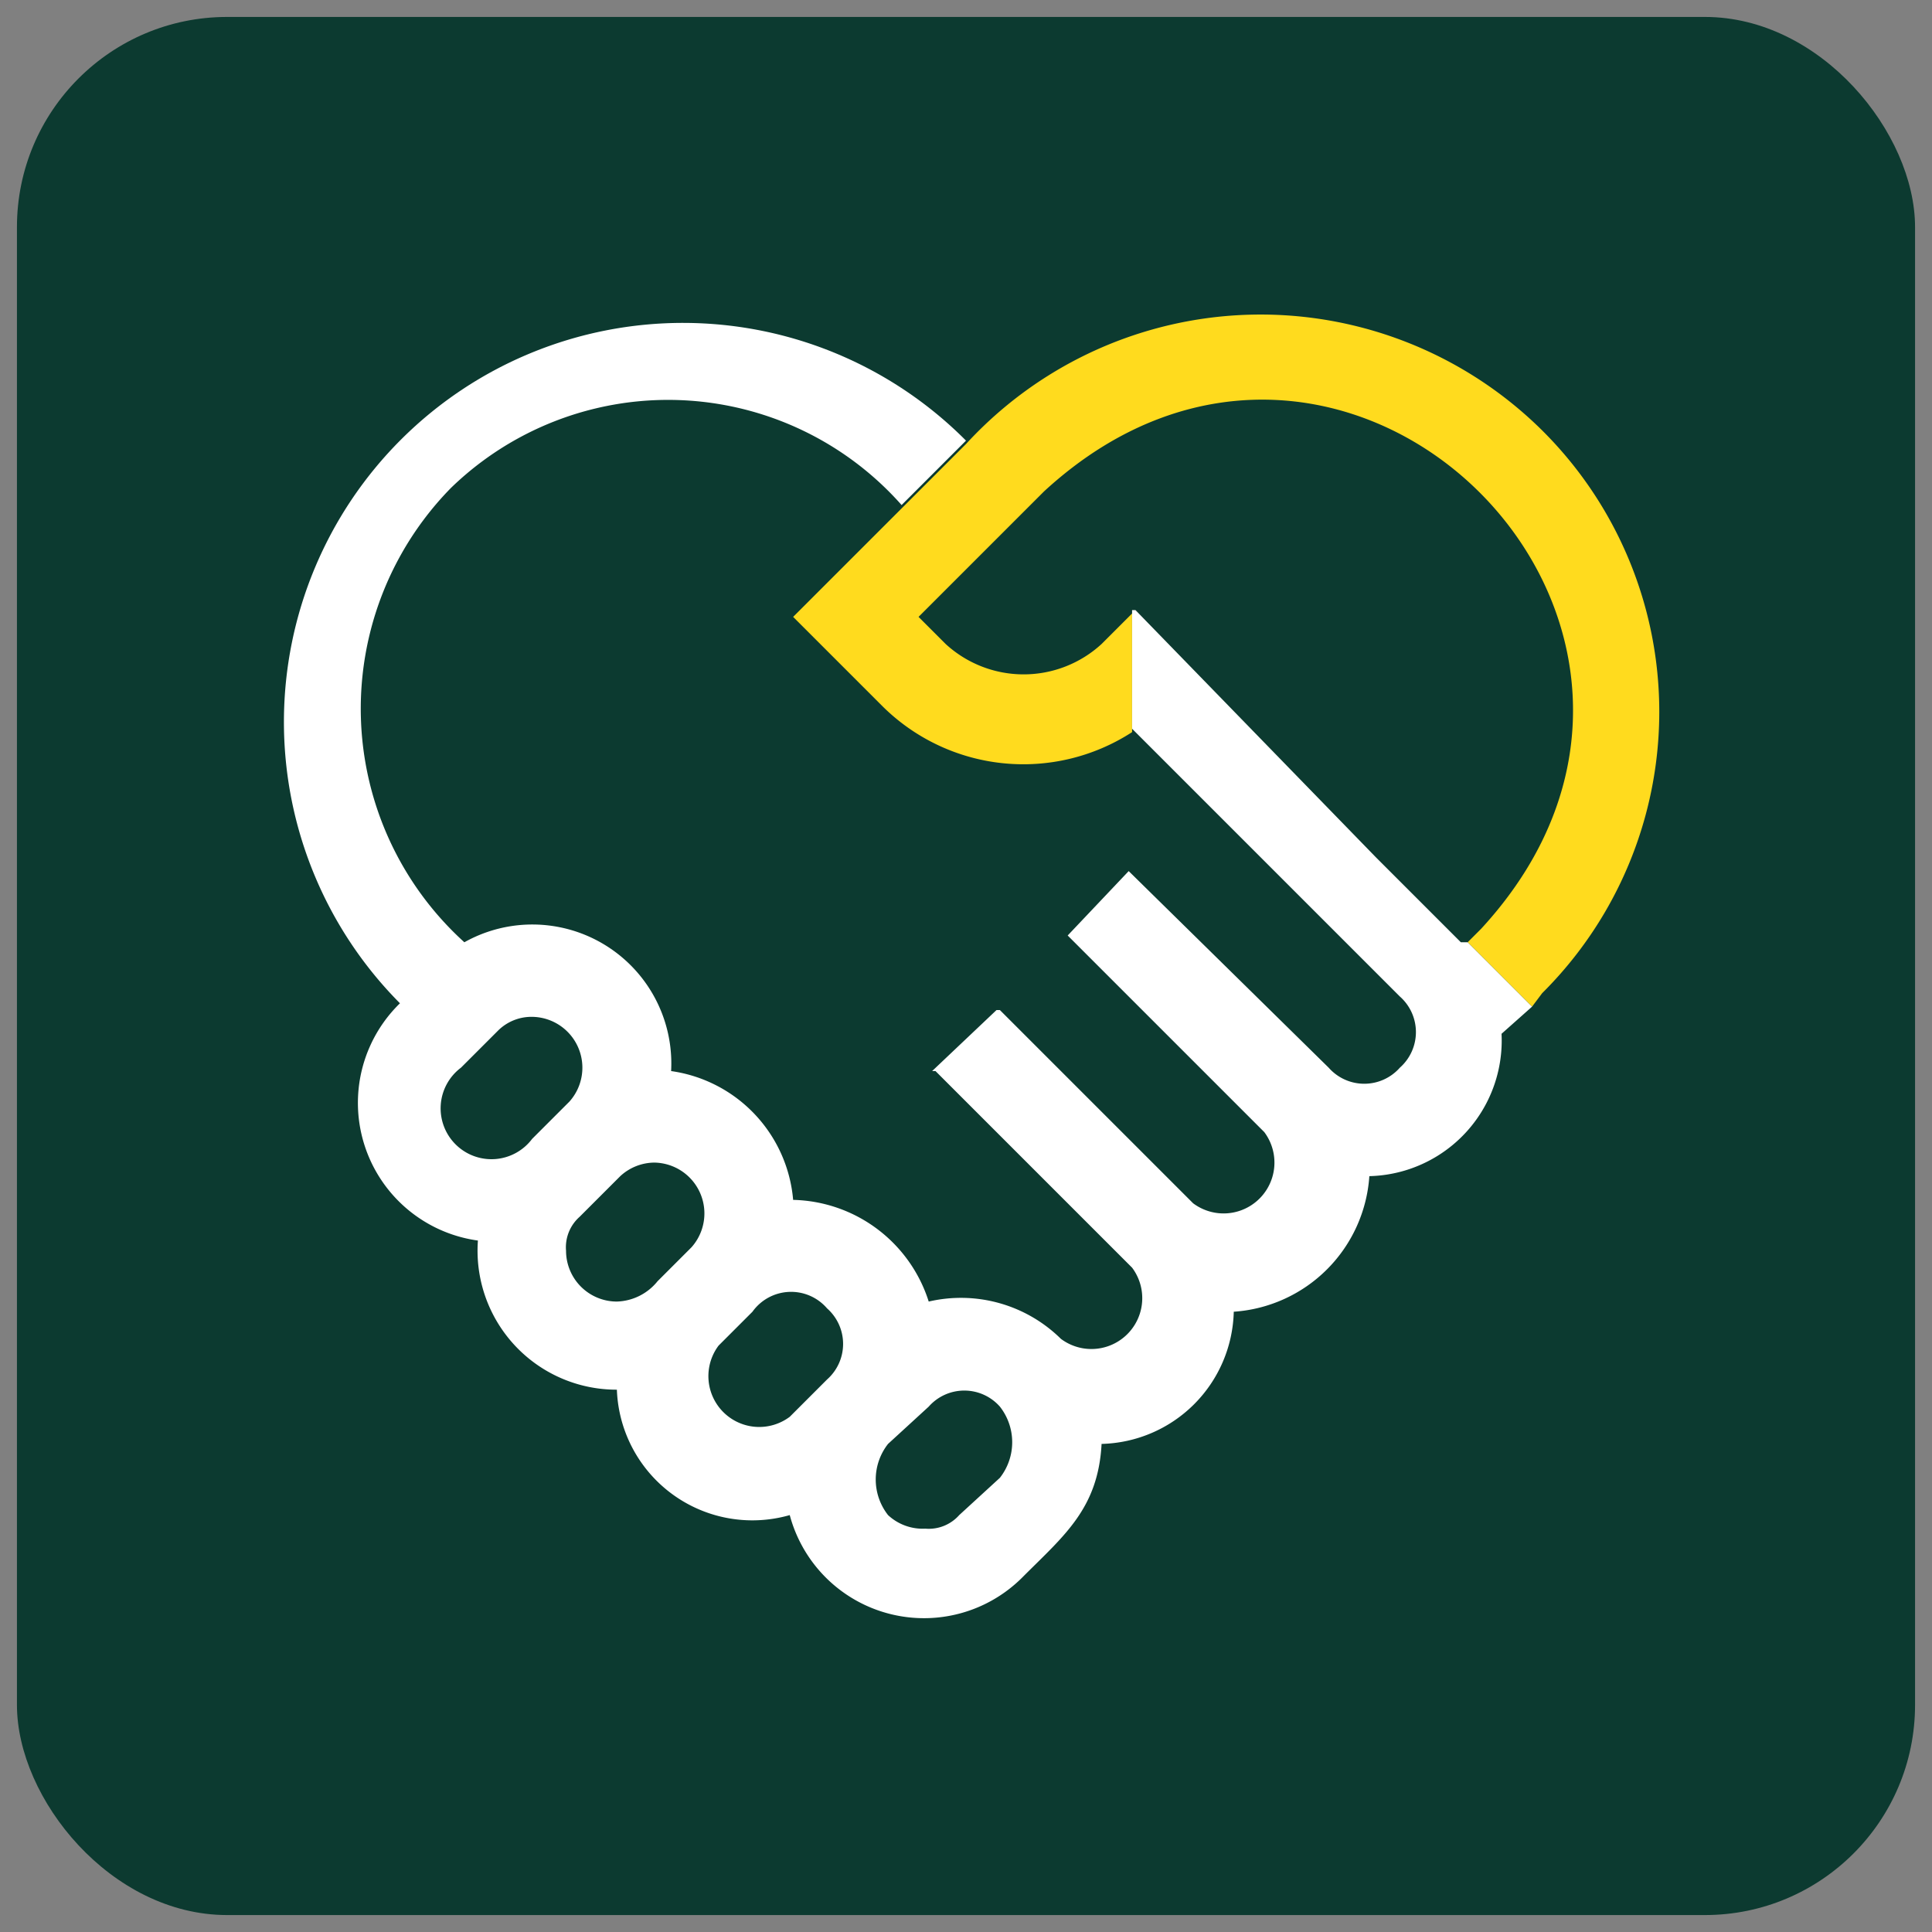
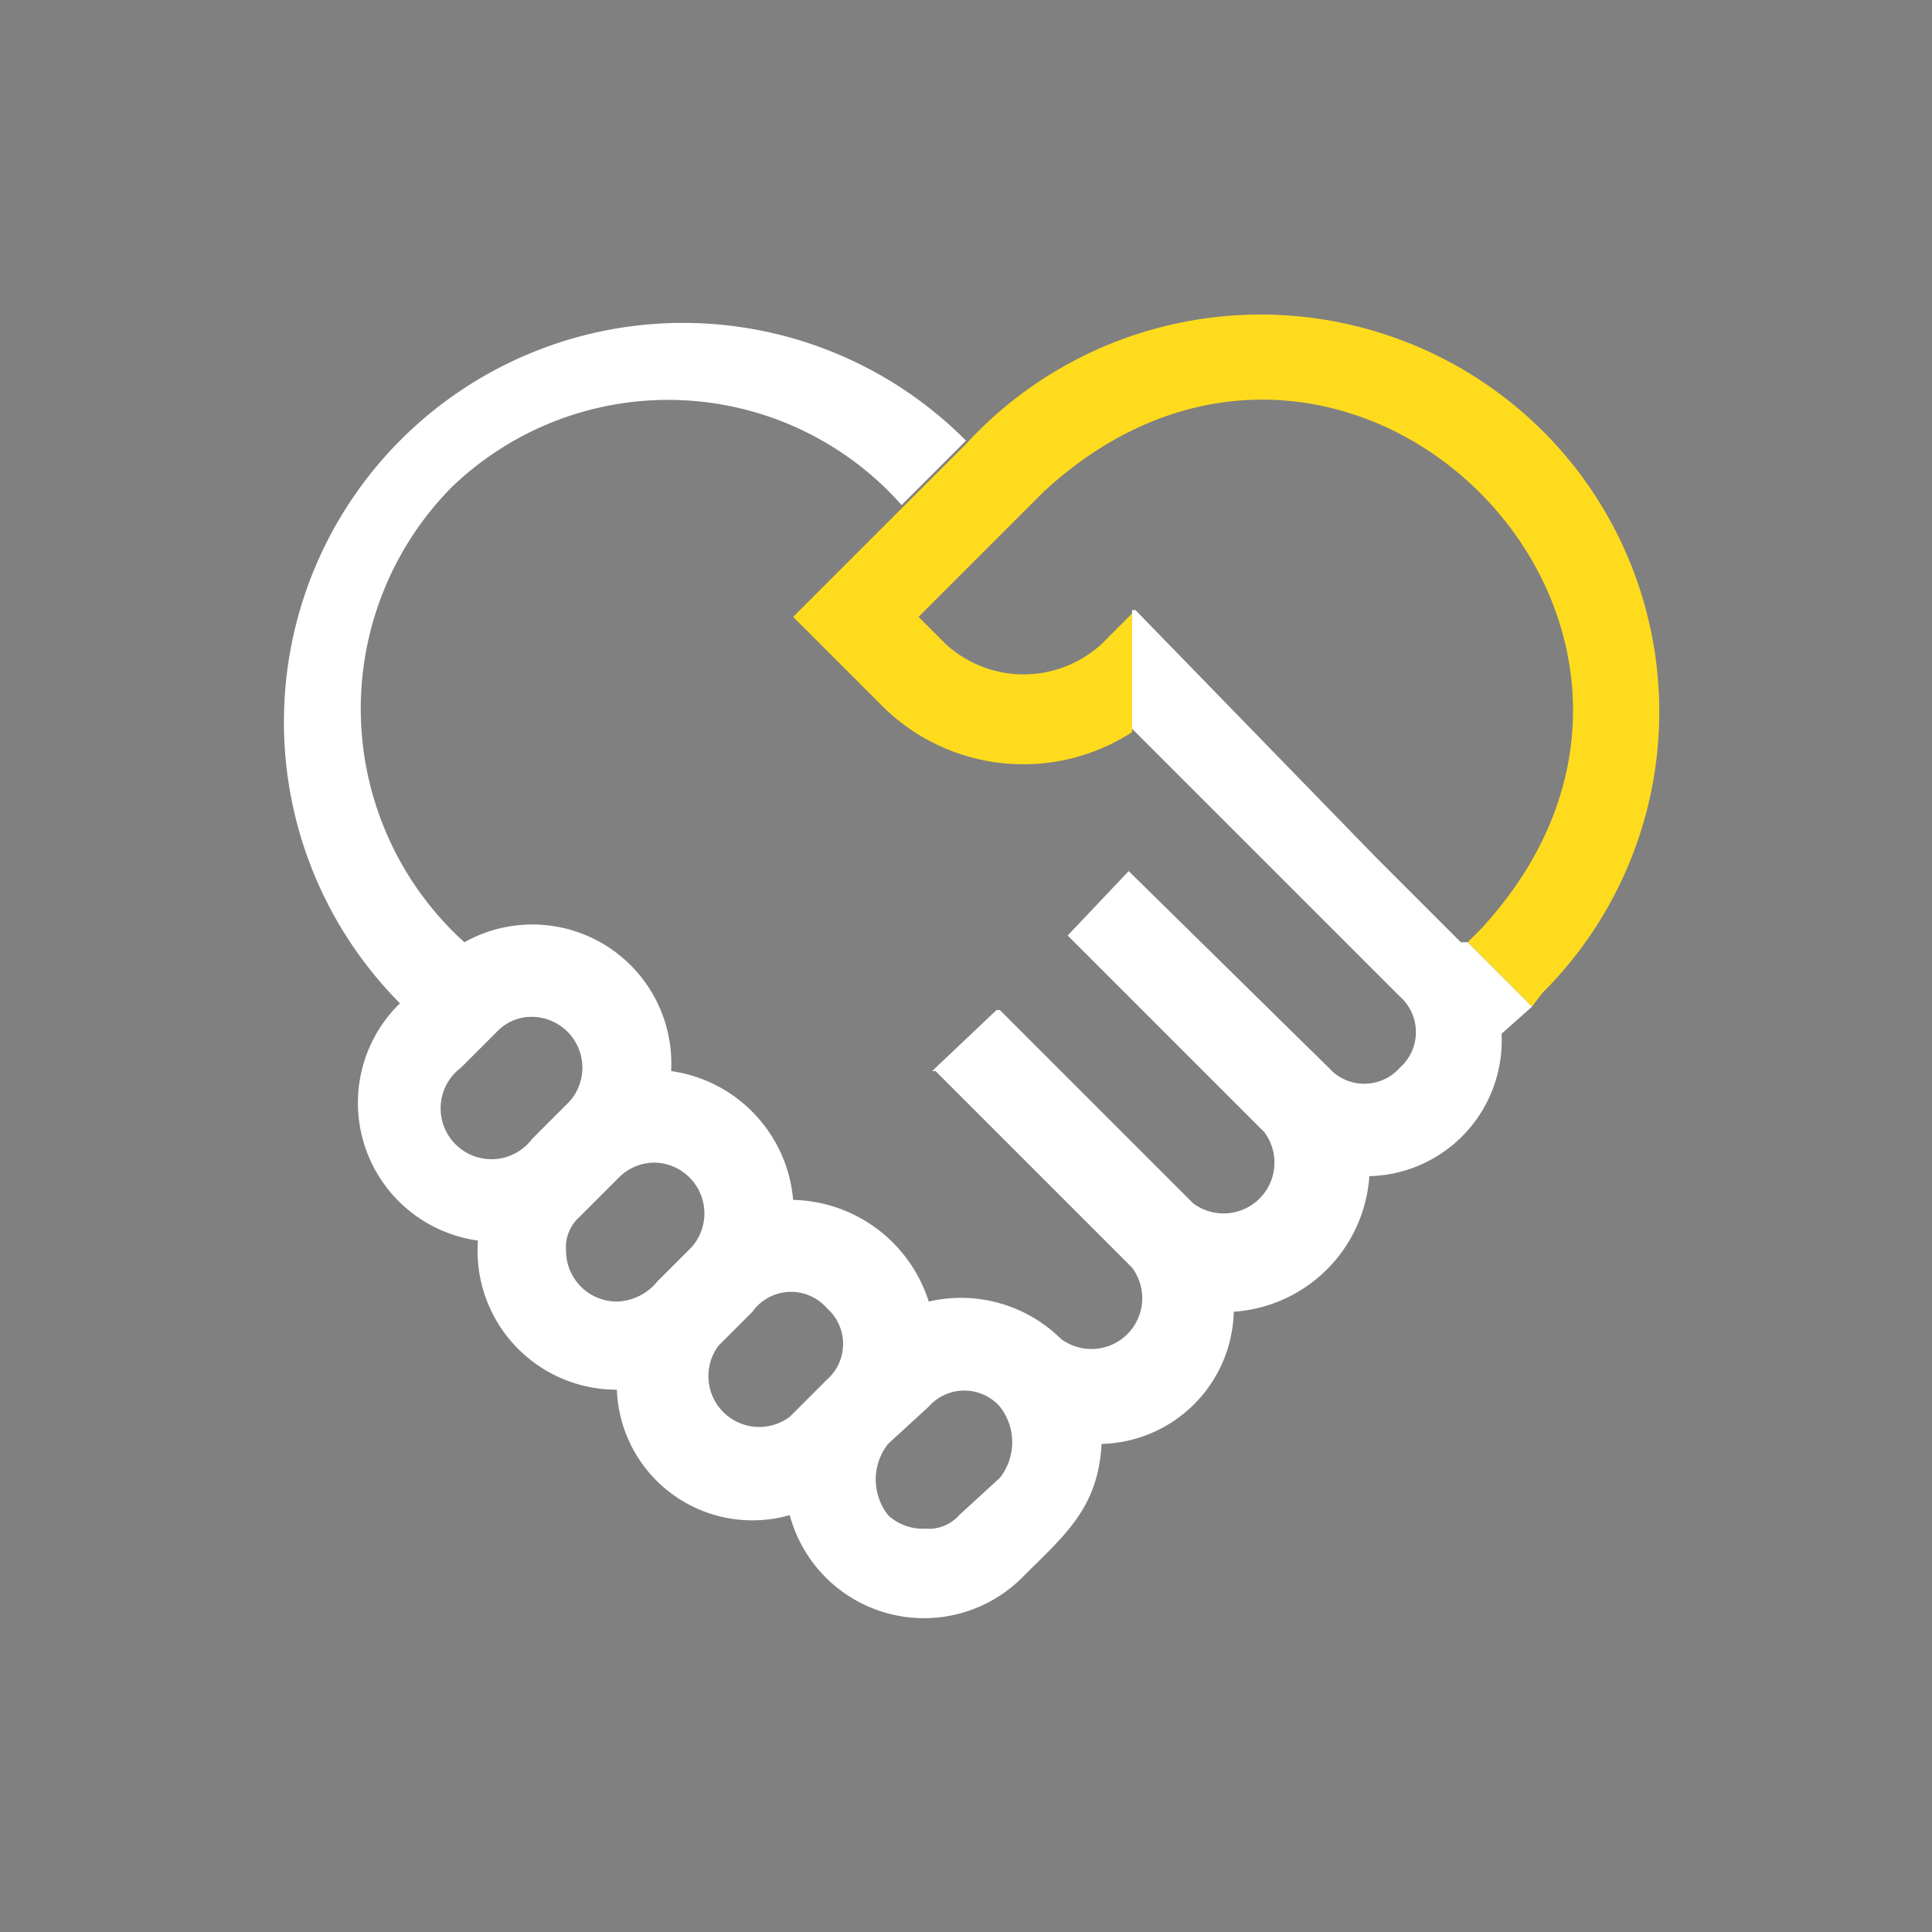
<svg xmlns="http://www.w3.org/2000/svg" viewBox="0 0 57 57">
  <rect x="0" y="0" width="57" height="57" fill="#808080" stroke="none" />
-   <rect x="0.5" y="0.5" width="56" height="56" rx="6.2" style="fill:#0c3a30" />
  <path d="M19.3,34.3a1.5,1.5,0,0,0-1,.4l-1.2,1.2a1.2,1.2,0,0,0-.4,1,1.5,1.5,0,0,0,1.5,1.5,1.6,1.6,0,0,0,1.2-.6l1-1A1.5,1.5,0,0,0,19.3,34.3Z" style="fill:none" />
  <path d="M22.2,38.7l-1,1a1.5,1.5,0,0,0,2.1,2.1l1.1-1.1a1.4,1.4,0,0,0,0-2.1A1.4,1.4,0,0,0,22.2,38.7Z" style="fill:none" />
  <path d="M13.3,14.5a9.3,9.3,0,0,0,.4,13.4,4.1,4.1,0,0,1,6.1,3.8,4.2,4.2,0,0,1,3.6,3.8,4.3,4.3,0,0,1,4,3,4.2,4.2,0,0,1,3.9,1.1h0a1.5,1.5,0,0,0,2.1-2.1l-5.8-5.8h-.1l1.9-1.8h.1l5.7,5.7a1.5,1.5,0,0,0,2.1-2.1l-5.8-5.8,1.8-1.9,5.9,5.8a1.4,1.4,0,0,0,2.1,0h0a1.4,1.4,0,0,0,0-2.1l-7.9-7.9a5.9,5.9,0,0,1-7.4-.8l-2.6-2.6L26.6,15h0l-.4.4.4-.4A9.2,9.2,0,0,0,13.3,14.5Z" style="fill:none" />
-   <path d="M15.7,30a1.4,1.4,0,0,0-1,.4l-1.1,1.1a1.5,1.5,0,1,0,2.1,2.1l1.1-1.1A1.5,1.5,0,0,0,15.7,30Z" style="fill:none" />
  <path d="M27.4,41.5l-1.2,1.1a1.7,1.7,0,0,0,0,2.1,1.5,1.5,0,0,0,1.1.4,1.2,1.2,0,0,0,1-.4l1.2-1.1a1.7,1.7,0,0,0,0-2.1A1.4,1.4,0,0,0,27.4,41.5Z" style="fill:none" />
  <path d="M43.1,27.7h.2l-2.7-2.6Z" style="fill:none" />
-   <path d="M30.8,14.5l-3.7,3.7.8.8a3.4,3.4,0,0,0,4.6,0l1-1,7.1,7.2,2.7,2.6.4-.4C51.9,18.5,39.7,6.3,30.8,14.5Z" style="fill:none" />
+   <path d="M30.8,14.5l-3.7,3.7.8.8a3.4,3.4,0,0,0,4.6,0C51.9,18.5,39.7,6.3,30.8,14.5Z" style="fill:none" />
  <path d="M22.2,38.7l-1,1a1.5,1.5,0,0,0,2.1,2.1l1.1-1.1a1.4,1.4,0,0,0,0-2.1A1.4,1.4,0,0,0,22.2,38.7Z" style="fill:none" />
  <path d="M15.7,30a1.4,1.4,0,0,0-1,.4l-1.1,1.1a1.5,1.5,0,1,0,2.1,2.1l1.1-1.1A1.5,1.5,0,0,0,15.7,30Z" style="fill:none" />
  <path d="M19.3,34.3a1.5,1.5,0,0,0-1,.4l-1.2,1.2a1.2,1.2,0,0,0-.4,1,1.5,1.5,0,0,0,1.5,1.5,1.6,1.6,0,0,0,1.2-.6l1-1A1.5,1.5,0,0,0,19.3,34.3Z" style="fill:none" />
  <path d="M40.6,25.2l2.5,2.5h.2l.4-.4c8.2-8.9-4-21.1-12.9-12.9l-3.7,3.7.8.8a3.4,3.4,0,0,0,4.6,0l.9-.9v0h.1Z" style="fill:none" />
  <path d="M13.3,14.5a9.3,9.3,0,0,0,.4,13.4,4.1,4.1,0,0,1,6.1,3.8,4.2,4.2,0,0,1,3.6,3.8,4.3,4.3,0,0,1,4,3,4.2,4.2,0,0,1,3.9,1.1h0a1.5,1.5,0,0,0,2.1-2.1l-5.8-5.8h-.1l1.9-1.8h.1l5.7,5.7a1.5,1.5,0,0,0,2.1-2.1l-5.8-5.8,1.8-1.9,5.9,5.8a1.4,1.4,0,0,0,2.1,0h0a1.4,1.4,0,0,0,0-2.1l-7.9-7.9v0h0a5.9,5.9,0,0,1-7.4-.8l-2.6-2.6L26.6,15h0A9.2,9.2,0,0,0,13.3,14.5Z" style="fill:none" />
  <path d="M27.4,41.5l-1.2,1.1a1.7,1.7,0,0,0,0,2.1,1.5,1.5,0,0,0,1.1.4,1.2,1.2,0,0,0,1-.4l1.2-1.1a1.7,1.7,0,0,0,0-2.1A1.4,1.4,0,0,0,27.4,41.5Z" style="fill:none" />
  <path d="M45.5,12.7a11.8,11.8,0,0,0-17,.4h0L26.6,15h0l-3.2,3.2L26,20.8a5.9,5.9,0,0,0,7.4.8h0V18.1l-.9.9a3.4,3.4,0,0,1-4.6,0l-.8-.8,3.7-3.7c8.9-8.2,21.1,4,12.9,12.9l-.4.4,1.9,1.9.3-.4A11.7,11.7,0,0,0,45.5,12.7Z" style="fill:#ffdb1e" />
  <path d="M43.3,27.8h-.2l-2.5-2.5h0L33.5,18h-.1v3.5l7.9,7.9a1.4,1.4,0,0,1,0,2.1h0a1.4,1.4,0,0,1-2.1,0l-5.9-5.8-1.8,1.9,5.8,5.8a1.5,1.5,0,0,1-2.1,2.1l-5.7-5.7h-.1l-1.9,1.8h.1l5.8,5.8a1.5,1.5,0,0,1-2.1,2.1h0a4.2,4.2,0,0,0-3.9-1.1,4.3,4.3,0,0,0-4-3,4.2,4.2,0,0,0-3.6-3.8,4.1,4.1,0,0,0-6.1-3.8,9.3,9.3,0,0,1-.4-13.4,9.2,9.2,0,0,1,13.3.5l1.9-1.9A11.7,11.7,0,1,0,11.8,29.6a4.1,4.1,0,0,0,2.3,7A4.1,4.1,0,0,0,18.2,41a4,4,0,0,0,5.1,3.7,4.1,4.1,0,0,0,6.9,1.8c1.2-1.2,2.2-2,2.3-3.9a4,4,0,0,0,3.9-3.9,4.3,4.3,0,0,0,4-4,4,4,0,0,0,3.9-4.2l.9-.8-1.9-1.9ZM13.6,31.5l1.1-1.1a1.4,1.4,0,0,1,1-.4,1.5,1.5,0,0,1,1.1,2.5l-1.1,1.1A1.5,1.5,0,1,1,13.6,31.5Zm6.8,5.3-1,1a1.6,1.6,0,0,1-1.2.6,1.5,1.5,0,0,1-1.5-1.5,1.2,1.2,0,0,1,.4-1l1.2-1.2a1.5,1.5,0,0,1,1-.4A1.5,1.5,0,0,1,20.4,36.8Zm4,3.9-1.1,1.1a1.5,1.5,0,0,1-2.1-2.1l1-1a1.4,1.4,0,0,1,2.2-.1A1.4,1.4,0,0,1,24.4,40.7Zm5.1,2.9-1.2,1.1a1.2,1.2,0,0,1-1,.4,1.5,1.5,0,0,1-1.1-.4,1.7,1.7,0,0,1,0-2.1l1.2-1.1a1.4,1.4,0,0,1,2.1,0A1.7,1.7,0,0,1,29.5,43.6Z" style="fill:#fff" />
</svg>